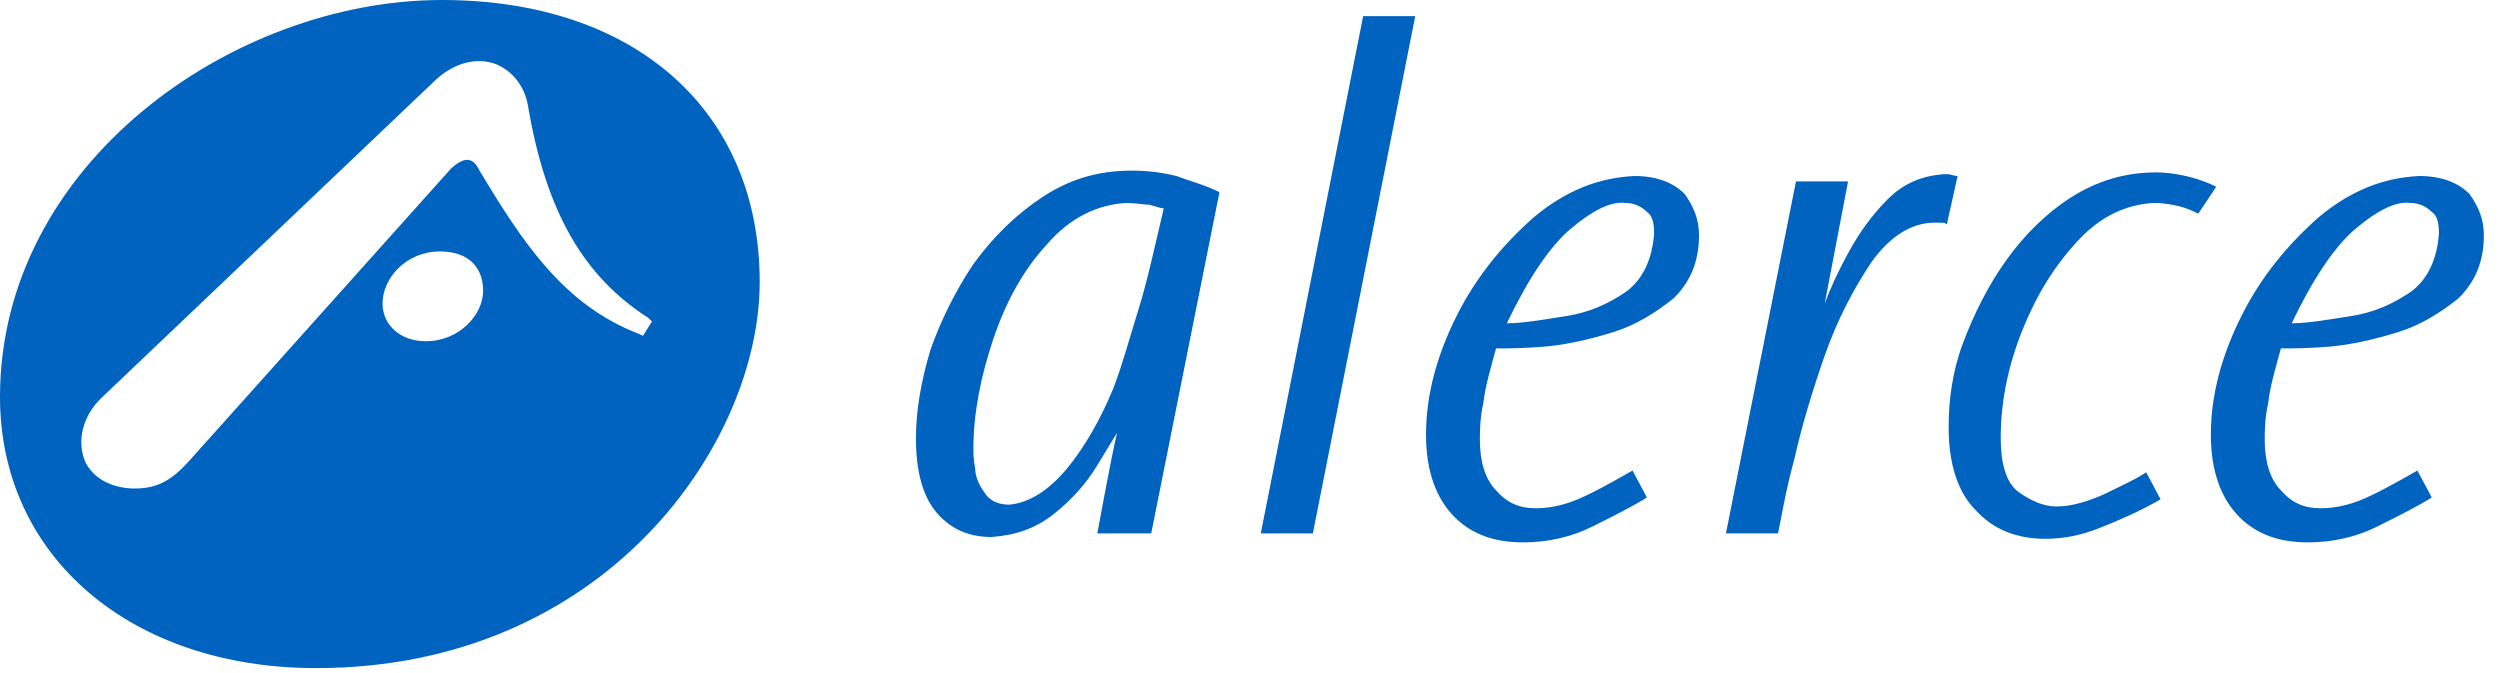
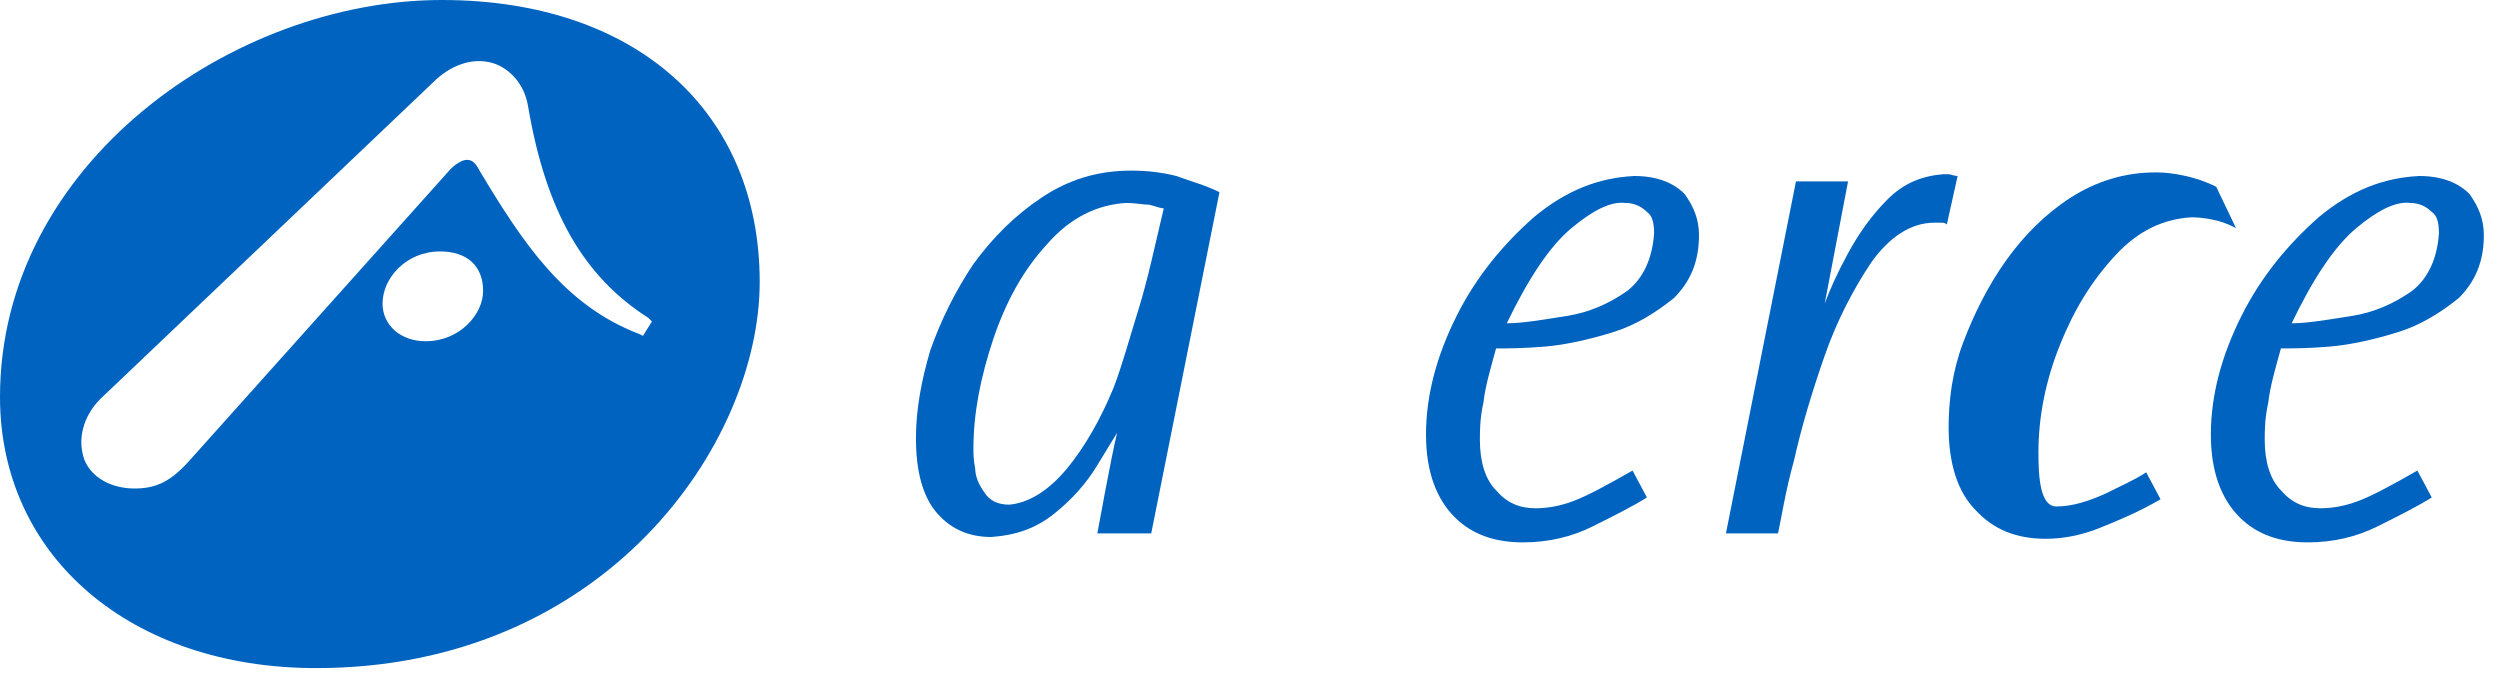
<svg xmlns="http://www.w3.org/2000/svg" version="1.1" id="Layer_1" x="0px" y="0px" viewBox="0 0 139.2 37.5" style="enable-background:new 0 0 139.2 37.5;" xml:space="preserve">
  <style type="text/css">
	.st0{fill-rule:evenodd;clip-rule:evenodd;fill:#0063BF;}
	.st1{fill:#0063BF;}
</style>
  <g>
    <g>
      <g>
-         <polygon class="st0" points="75.9,0.9 70.2,29.7 73.1,29.7 78.8,0.9    " />
        <path class="st0" d="M90.9,26.2c-1.4,0.8-2.5,1.4-3.3,1.7c-0.8,0.3-1.5,0.4-2.1,0.4c-0.9,0-1.6-0.3-2.2-1     c-0.6-0.6-0.9-1.6-0.9-2.8c0-0.5,0-1.2,0.2-2.1c0.1-0.9,0.4-1.9,0.7-3c0.6,0,1.5,0,2.7-0.1c1.2-0.1,2.5-0.4,3.8-0.8     c1.3-0.4,2.4-1.1,3.4-1.9c0.9-0.9,1.4-2,1.4-3.5c0-0.9-0.3-1.6-0.8-2.3c-0.6-0.6-1.5-1-2.8-1c-2,0.1-3.8,0.8-5.6,2.3     c-1.7,1.5-3.2,3.3-4.3,5.5c-1.1,2.2-1.7,4.4-1.7,6.6c0,2.1,0.6,3.6,1.6,4.6c1,1,2.3,1.4,3.8,1.4c1.4,0,2.7-0.3,3.9-0.9     c1.2-0.6,2.2-1.1,3-1.6L90.9,26.2z M92.1,13c-0.1,1.4-0.6,2.5-1.5,3.2c-1,0.7-2.1,1.2-3.4,1.4c-1.3,0.2-2.4,0.4-3.3,0.4     c1.2-2.5,2.4-4.3,3.6-5.3c1.2-1,2.2-1.5,3-1.4c0.5,0,0.9,0.2,1.2,0.5C92,12,92.1,12.4,92.1,13L92.1,13z" />
        <path class="st0" d="M100,10.1l-3.9,19.6H99c0.2-0.9,0.4-2.3,0.9-4.1c0.4-1.8,1-3.8,1.7-5.8c0.7-2,1.6-3.7,2.6-5.2     c1-1.4,2.2-2.2,3.5-2.2c0.2,0,0.3,0,0.4,0c0.1,0,0.2,0,0.3,0.1l0.6-2.7c-0.2,0-0.4-0.1-0.5-0.1c-0.1,0-0.2,0-0.3,0     c-1.2,0.1-2.2,0.5-3.1,1.4c-0.9,0.9-1.6,1.9-2.2,3c-0.6,1.1-1,2-1.3,2.8l1.3-6.8H100z" />
-         <path class="st0" d="M123.4,10.4c-0.8-0.4-1.6-0.6-2.2-0.7c-0.6-0.1-1-0.1-1.2-0.1c-1.7,0-3.3,0.5-4.7,1.4     c-1.4,0.9-2.6,2.1-3.6,3.5c-1,1.4-1.8,3-2.4,4.6c-0.6,1.6-0.8,3.2-0.8,4.7c0,2,0.5,3.6,1.5,4.6c1,1.1,2.3,1.6,3.9,1.6     c1,0,2-0.2,3-0.6c1-0.4,2.2-0.9,3.4-1.6l-0.8-1.5c-0.6,0.4-1.3,0.7-2.3,1.2c-0.9,0.4-1.8,0.7-2.7,0.7c-0.7,0-1.4-0.3-2.1-0.8     s-1-1.6-1-3c0-2,0.4-4,1.2-6c0.8-2,1.8-3.6,3.1-5s2.7-2,4.2-2.1c0.6,0,1.1,0.1,1.5,0.2c0.4,0.1,0.8,0.3,1,0.4L123.4,10.4z" />
+         <path class="st0" d="M123.4,10.4c-0.8-0.4-1.6-0.6-2.2-0.7c-0.6-0.1-1-0.1-1.2-0.1c-1.7,0-3.3,0.5-4.7,1.4     c-1.4,0.9-2.6,2.1-3.6,3.5c-1,1.4-1.8,3-2.4,4.6c-0.6,1.6-0.8,3.2-0.8,4.7c0,2,0.5,3.6,1.5,4.6c1,1.1,2.3,1.6,3.9,1.6     c1,0,2-0.2,3-0.6c1-0.4,2.2-0.9,3.4-1.6l-0.8-1.5c-0.6,0.4-1.3,0.7-2.3,1.2c-0.9,0.4-1.8,0.7-2.7,0.7s-1-1.6-1-3c0-2,0.4-4,1.2-6c0.8-2,1.8-3.6,3.1-5s2.7-2,4.2-2.1c0.6,0,1.1,0.1,1.5,0.2c0.4,0.1,0.8,0.3,1,0.4L123.4,10.4z" />
        <path class="st0" d="M134.6,26.2c-1.4,0.8-2.5,1.4-3.3,1.7c-0.8,0.3-1.5,0.4-2.1,0.4c-0.9,0-1.6-0.3-2.2-1     c-0.6-0.6-0.9-1.6-0.9-2.8c0-0.5,0-1.2,0.2-2.1c0.1-0.9,0.4-1.9,0.7-3c0.6,0,1.5,0,2.7-0.1c1.2-0.1,2.5-0.4,3.8-0.8     c1.3-0.4,2.4-1.1,3.4-1.9c0.9-0.9,1.4-2,1.4-3.5c0-0.9-0.3-1.6-0.8-2.3c-0.6-0.6-1.5-1-2.8-1c-2,0.1-3.8,0.8-5.6,2.3     c-1.7,1.5-3.2,3.3-4.3,5.5c-1.1,2.2-1.7,4.4-1.7,6.6c0,2.1,0.6,3.6,1.6,4.6c1,1,2.3,1.4,3.8,1.4c1.4,0,2.7-0.3,3.9-0.9     c1.2-0.6,2.2-1.1,3-1.6L134.6,26.2z M135.8,13c-0.1,1.4-0.6,2.5-1.5,3.2c-1,0.7-2.1,1.2-3.4,1.4c-1.3,0.2-2.4,0.4-3.3,0.4     c1.2-2.5,2.4-4.3,3.6-5.3c1.2-1,2.2-1.5,3-1.4c0.5,0,0.9,0.2,1.2,0.5C135.7,12,135.8,12.4,135.8,13L135.8,13z" />
        <g>
          <path class="st1" d="M64.1,29.7l3.8-19c-0.8-0.4-1.6-0.6-2.4-0.9c-0.8-0.2-1.6-0.3-2.5-0.3c-1.9,0-3.5,0.5-5,1.5      c-1.5,1-2.7,2.2-3.8,3.7c-1,1.5-1.8,3.1-2.4,4.8c-0.5,1.7-0.8,3.3-0.8,4.9c0,1.9,0.4,3.3,1.2,4.2c0.8,0.9,1.8,1.3,3,1.3      c1.4-0.1,2.5-0.5,3.5-1.3c1-0.8,1.8-1.7,2.4-2.7c0.6-1,0.8-1.3,1.1-1.8c-0.3,1.2-1.1,5.6-1.1,5.6C61.8,29.7,63.1,29.7,64.1,29.7      z M63.4,17.2c-0.5,1.6-0.9,3.1-1.4,4.4c-0.7,1.7-1.6,3.3-2.6,4.5s-2.1,1.9-3.2,2c-0.6,0-1.1-0.2-1.4-0.7      c-0.3-0.4-0.5-0.9-0.5-1.3c-0.1-0.5-0.1-0.9-0.1-1.1v0c0-2,0.4-4,1.1-6.1c0.7-2.1,1.7-3.9,3-5.3c1.3-1.5,2.8-2.2,4.4-2.3      c0.5,0,1,0.1,1.3,0.1c0.4,0.1,0.6,0.2,0.8,0.2C64.3,13.7,63.9,15.6,63.4,17.2z" />
        </g>
      </g>
    </g>
    <path class="st1" d="M24.6,0C13,0,0,9.1,0,22.1C0,31,7.3,37.2,17.6,37.2c16.1,0,24.7-12.5,24.7-21.5C42.3,6.2,35.4,0,24.6,0z    M23.7,19c-1.4,0-2.4-0.9-2.4-2.1c0-1.4,1.3-2.9,3.2-2.9c1.5,0,2.4,0.8,2.4,2.2C26.9,17.5,25.6,19,23.7,19z M35.8,18.7l-0.2-0.1   c-4.2-1.6-6.5-5.1-8.9-9.1c-0.2-0.4-0.4-0.6-0.7-0.6c-0.3,0-0.7,0.3-0.9,0.5L10.5,25.7c-1,1.1-1.8,1.5-3,1.5   c-1.3,0-2.4-0.6-2.8-1.6c-0.4-1.1-0.1-2.4,0.9-3.4L24.1,4.6c1-1,2.2-1.4,3.3-1.1c1,0.3,1.8,1.2,2,2.4c1,5.9,3.1,9.5,6.7,11.8   l0.2,0.2L35.8,18.7z" />
  </g>
</svg>